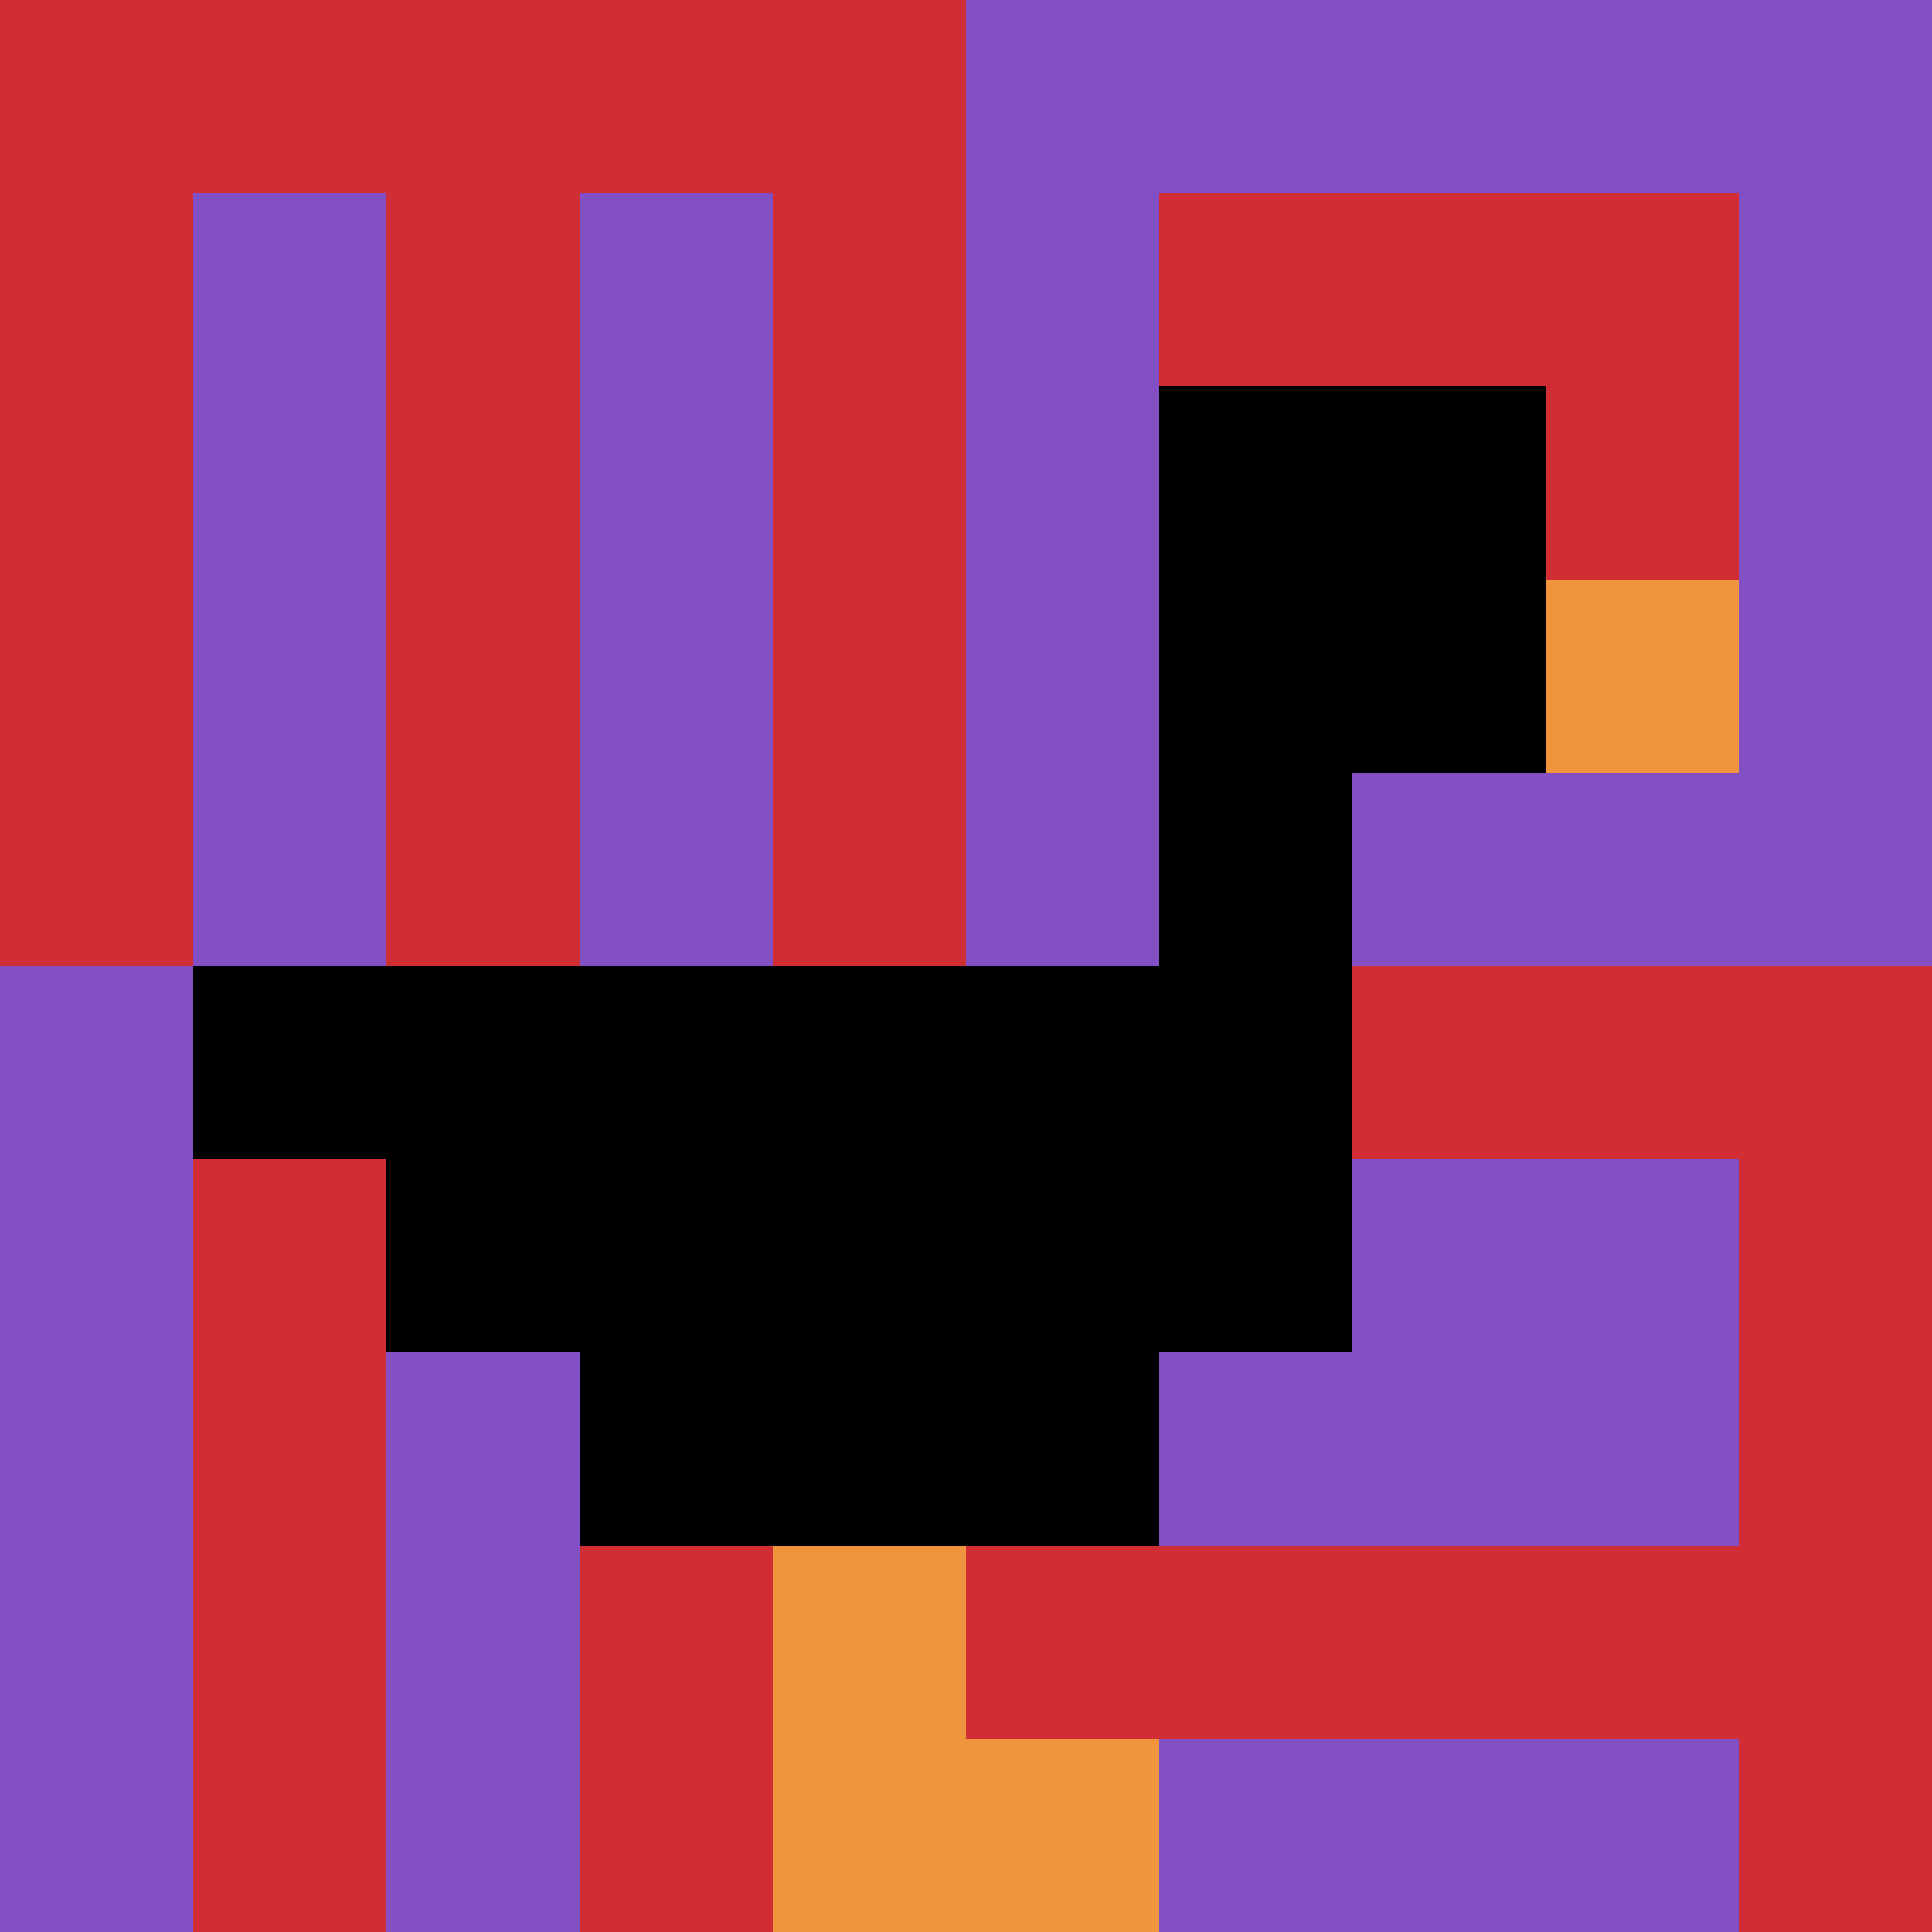
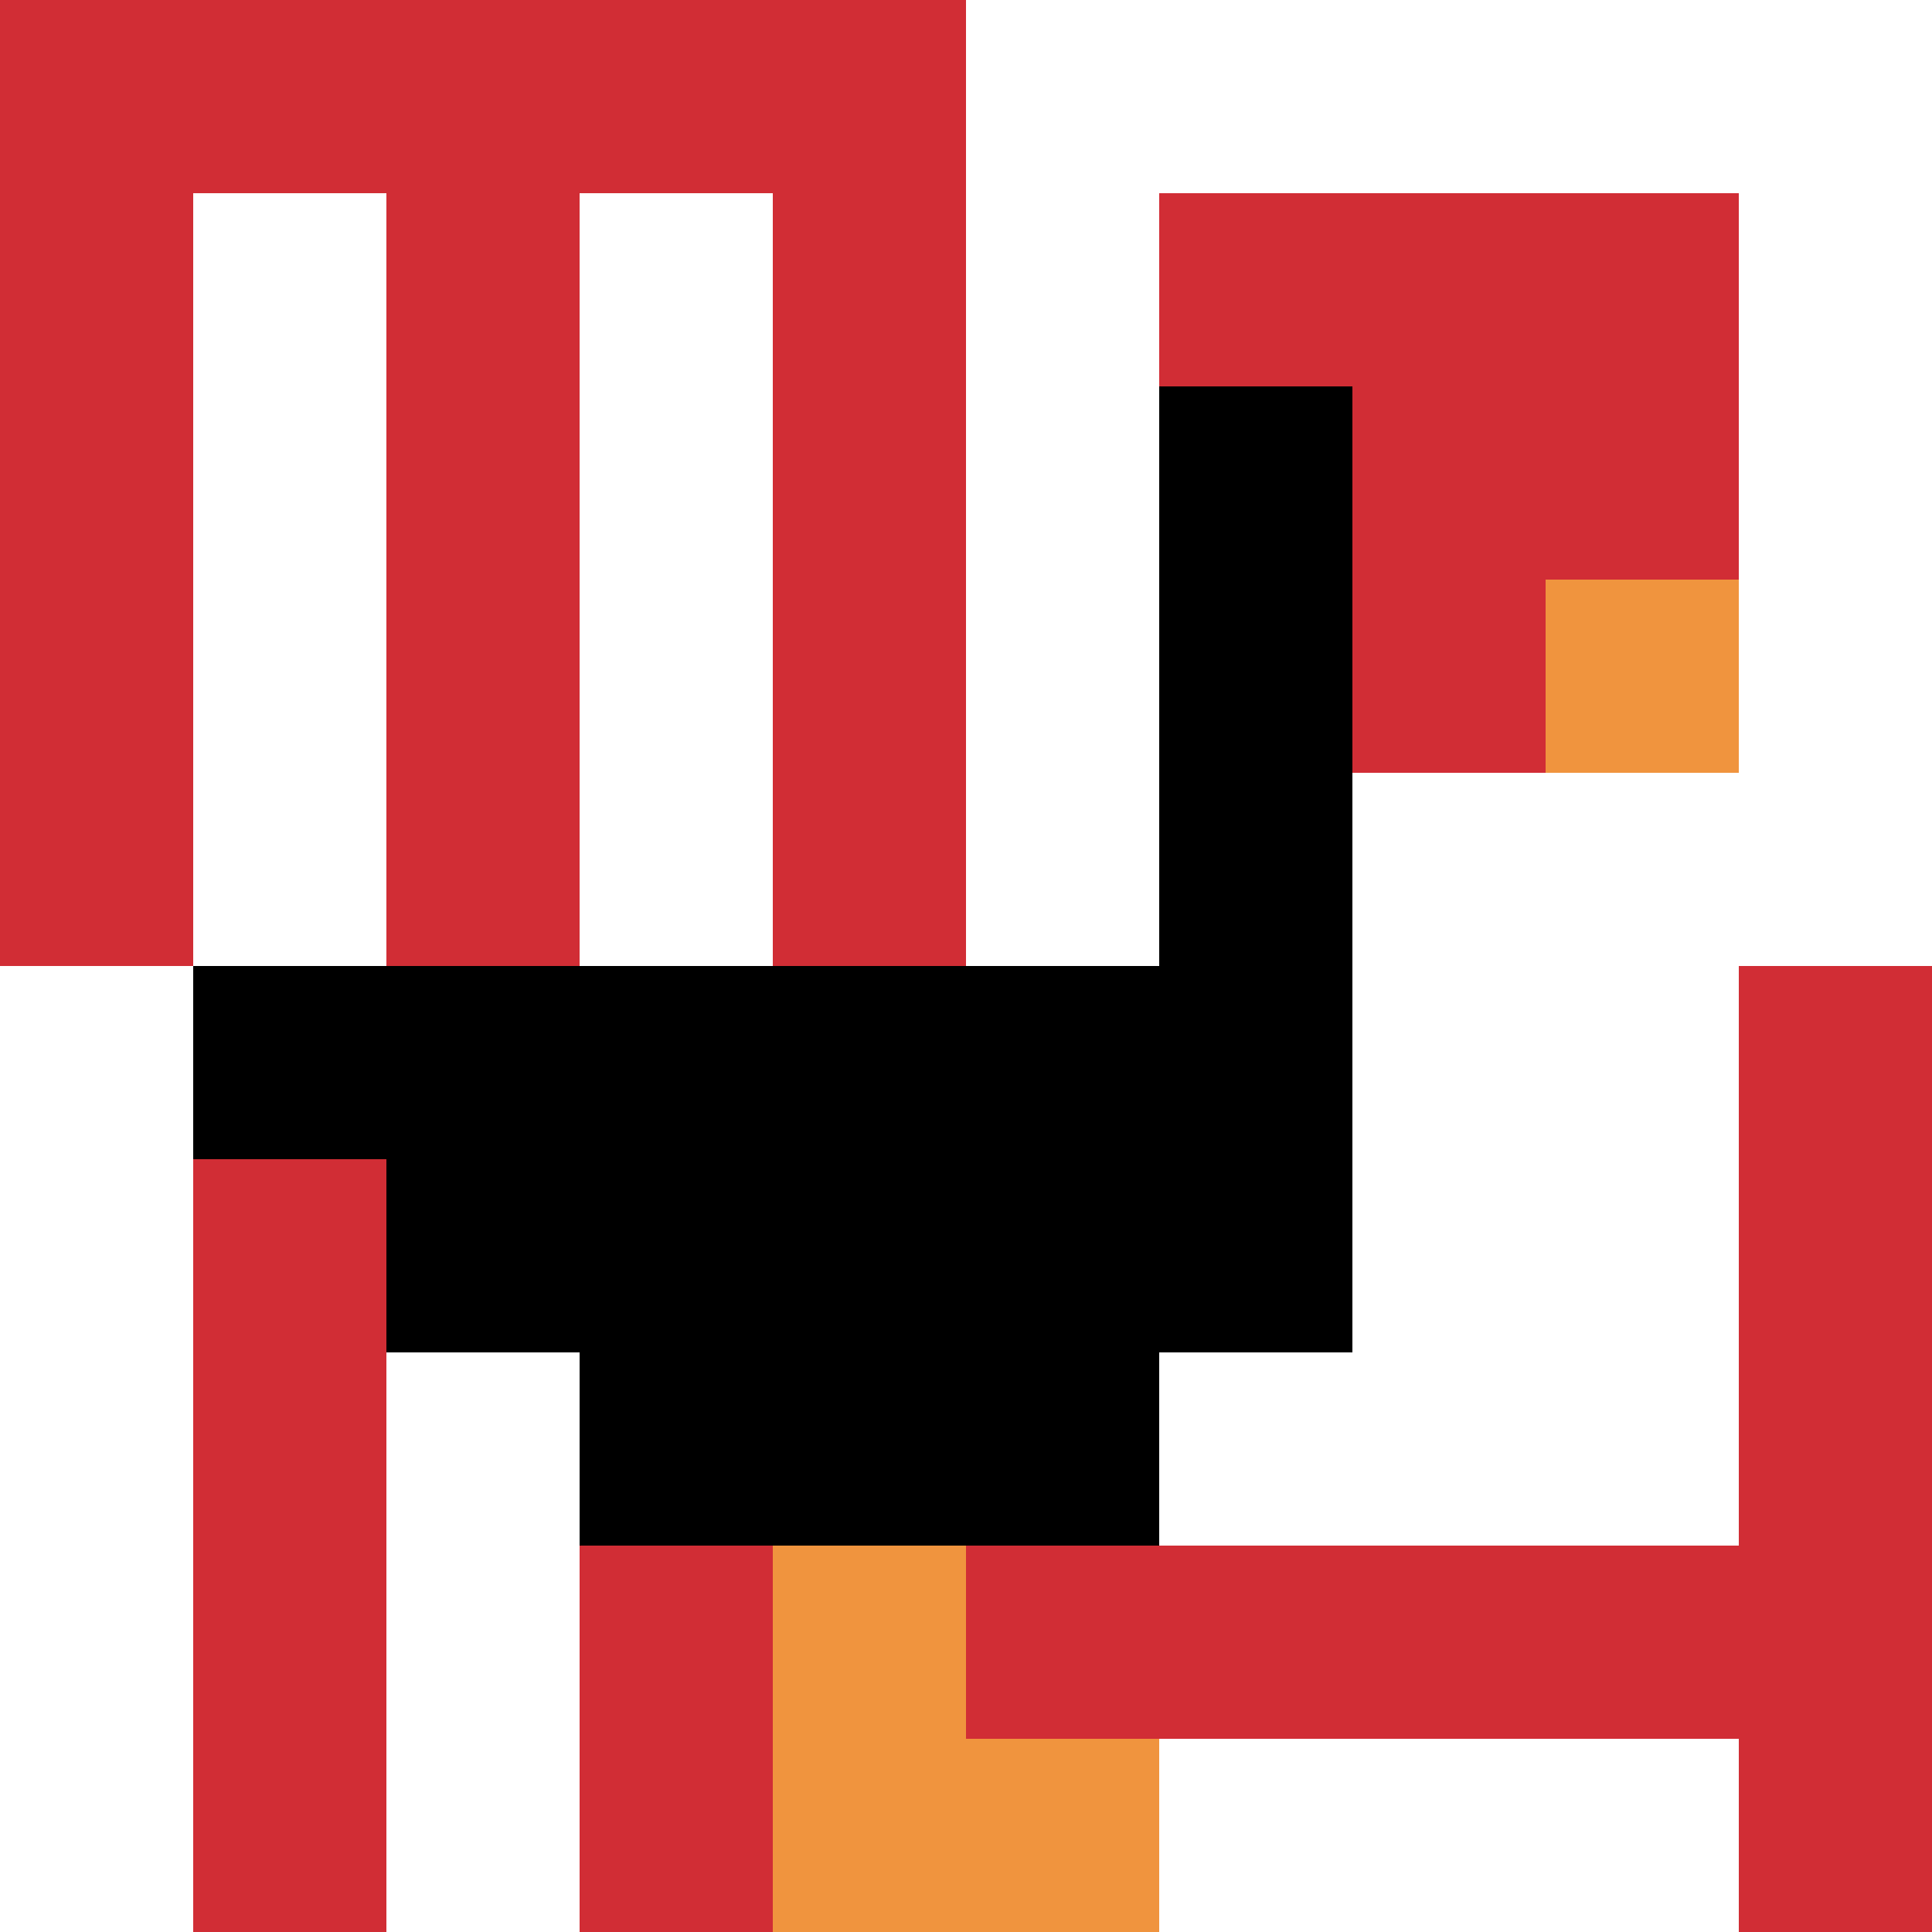
<svg xmlns="http://www.w3.org/2000/svg" version="1.1" width="1137" height="1137">
  <title>'goose-pfp-514188' by Dmitri Cherniak</title>
  <desc>seed=514188
backgroundColor=#ffffff
padding=21
innerPadding=0
timeout=1300
dimension=1
border=false
Save=function(){return n.handleSave()}
frame=694

Rendered at Wed Oct 04 2023 10:10:37 GMT+1100 (Australian Eastern Daylight Time)
Generated in 1ms
</desc>
  <defs />
-   <rect width="100%" height="100%" fill="#ffffff" />
  <g>
    <g id="0-0">
-       <rect x="0" y="0" height="1137" width="1137" fill="#834FC4" />
      <g>
        <rect id="0-0-0-0-5-1" x="0" y="0" width="568.5" height="113.7" fill="#D12D35" />
        <rect id="0-0-0-0-1-5" x="0" y="0" width="113.7" height="568.5" fill="#D12D35" />
        <rect id="0-0-2-0-1-5" x="227.4" y="0" width="113.7" height="568.5" fill="#D12D35" />
        <rect id="0-0-4-0-1-5" x="454.8" y="0" width="113.7" height="568.5" fill="#D12D35" />
        <rect id="0-0-6-1-3-3" x="682.2" y="113.7" width="341.1" height="341.1" fill="#D12D35" />
        <rect id="0-0-1-6-1-4" x="113.7" y="682.2" width="113.7" height="454.8" fill="#D12D35" />
        <rect id="0-0-3-6-1-4" x="341.1" y="682.2" width="113.7" height="454.8" fill="#D12D35" />
-         <rect id="0-0-5-5-5-1" x="568.5" y="568.5" width="568.5" height="113.7" fill="#D12D35" />
        <rect id="0-0-5-8-5-1" x="568.5" y="909.6" width="568.5" height="113.7" fill="#D12D35" />
        <rect id="0-0-5-5-1-5" x="568.5" y="568.5" width="113.7" height="568.5" fill="#D12D35" />
        <rect id="0-0-9-5-1-5" x="1023.3" y="568.5" width="113.7" height="568.5" fill="#D12D35" />
      </g>
      <g>
-         <rect id="0-0-6-2-2-2" x="682.2" y="227.4" width="227.4" height="227.4" fill="#000000" />
        <rect id="0-0-6-2-1-4" x="682.2" y="227.4" width="113.7" height="454.8" fill="#000000" />
        <rect id="0-0-1-5-5-1" x="113.7" y="568.5" width="568.5" height="113.7" fill="#000000" />
        <rect id="0-0-2-5-5-2" x="227.4" y="568.5" width="568.5" height="227.4" fill="#000000" />
        <rect id="0-0-3-5-3-3" x="341.1" y="568.5" width="341.1" height="341.1" fill="#000000" />
        <rect id="0-0-8-3-1-1" x="909.6" y="341.1" width="113.7" height="113.7" fill="#F0943E" />
        <rect id="0-0-4-8-1-2" x="454.8" y="909.6" width="113.7" height="227.4" fill="#F0943E" />
        <rect id="0-0-4-9-2-1" x="454.8" y="1023.3" width="227.4" height="113.7" fill="#F0943E" />
      </g>
-       <rect x="0" y="0" stroke="white" stroke-width="0" height="1137" width="1137" fill="none" />
    </g>
  </g>
</svg>